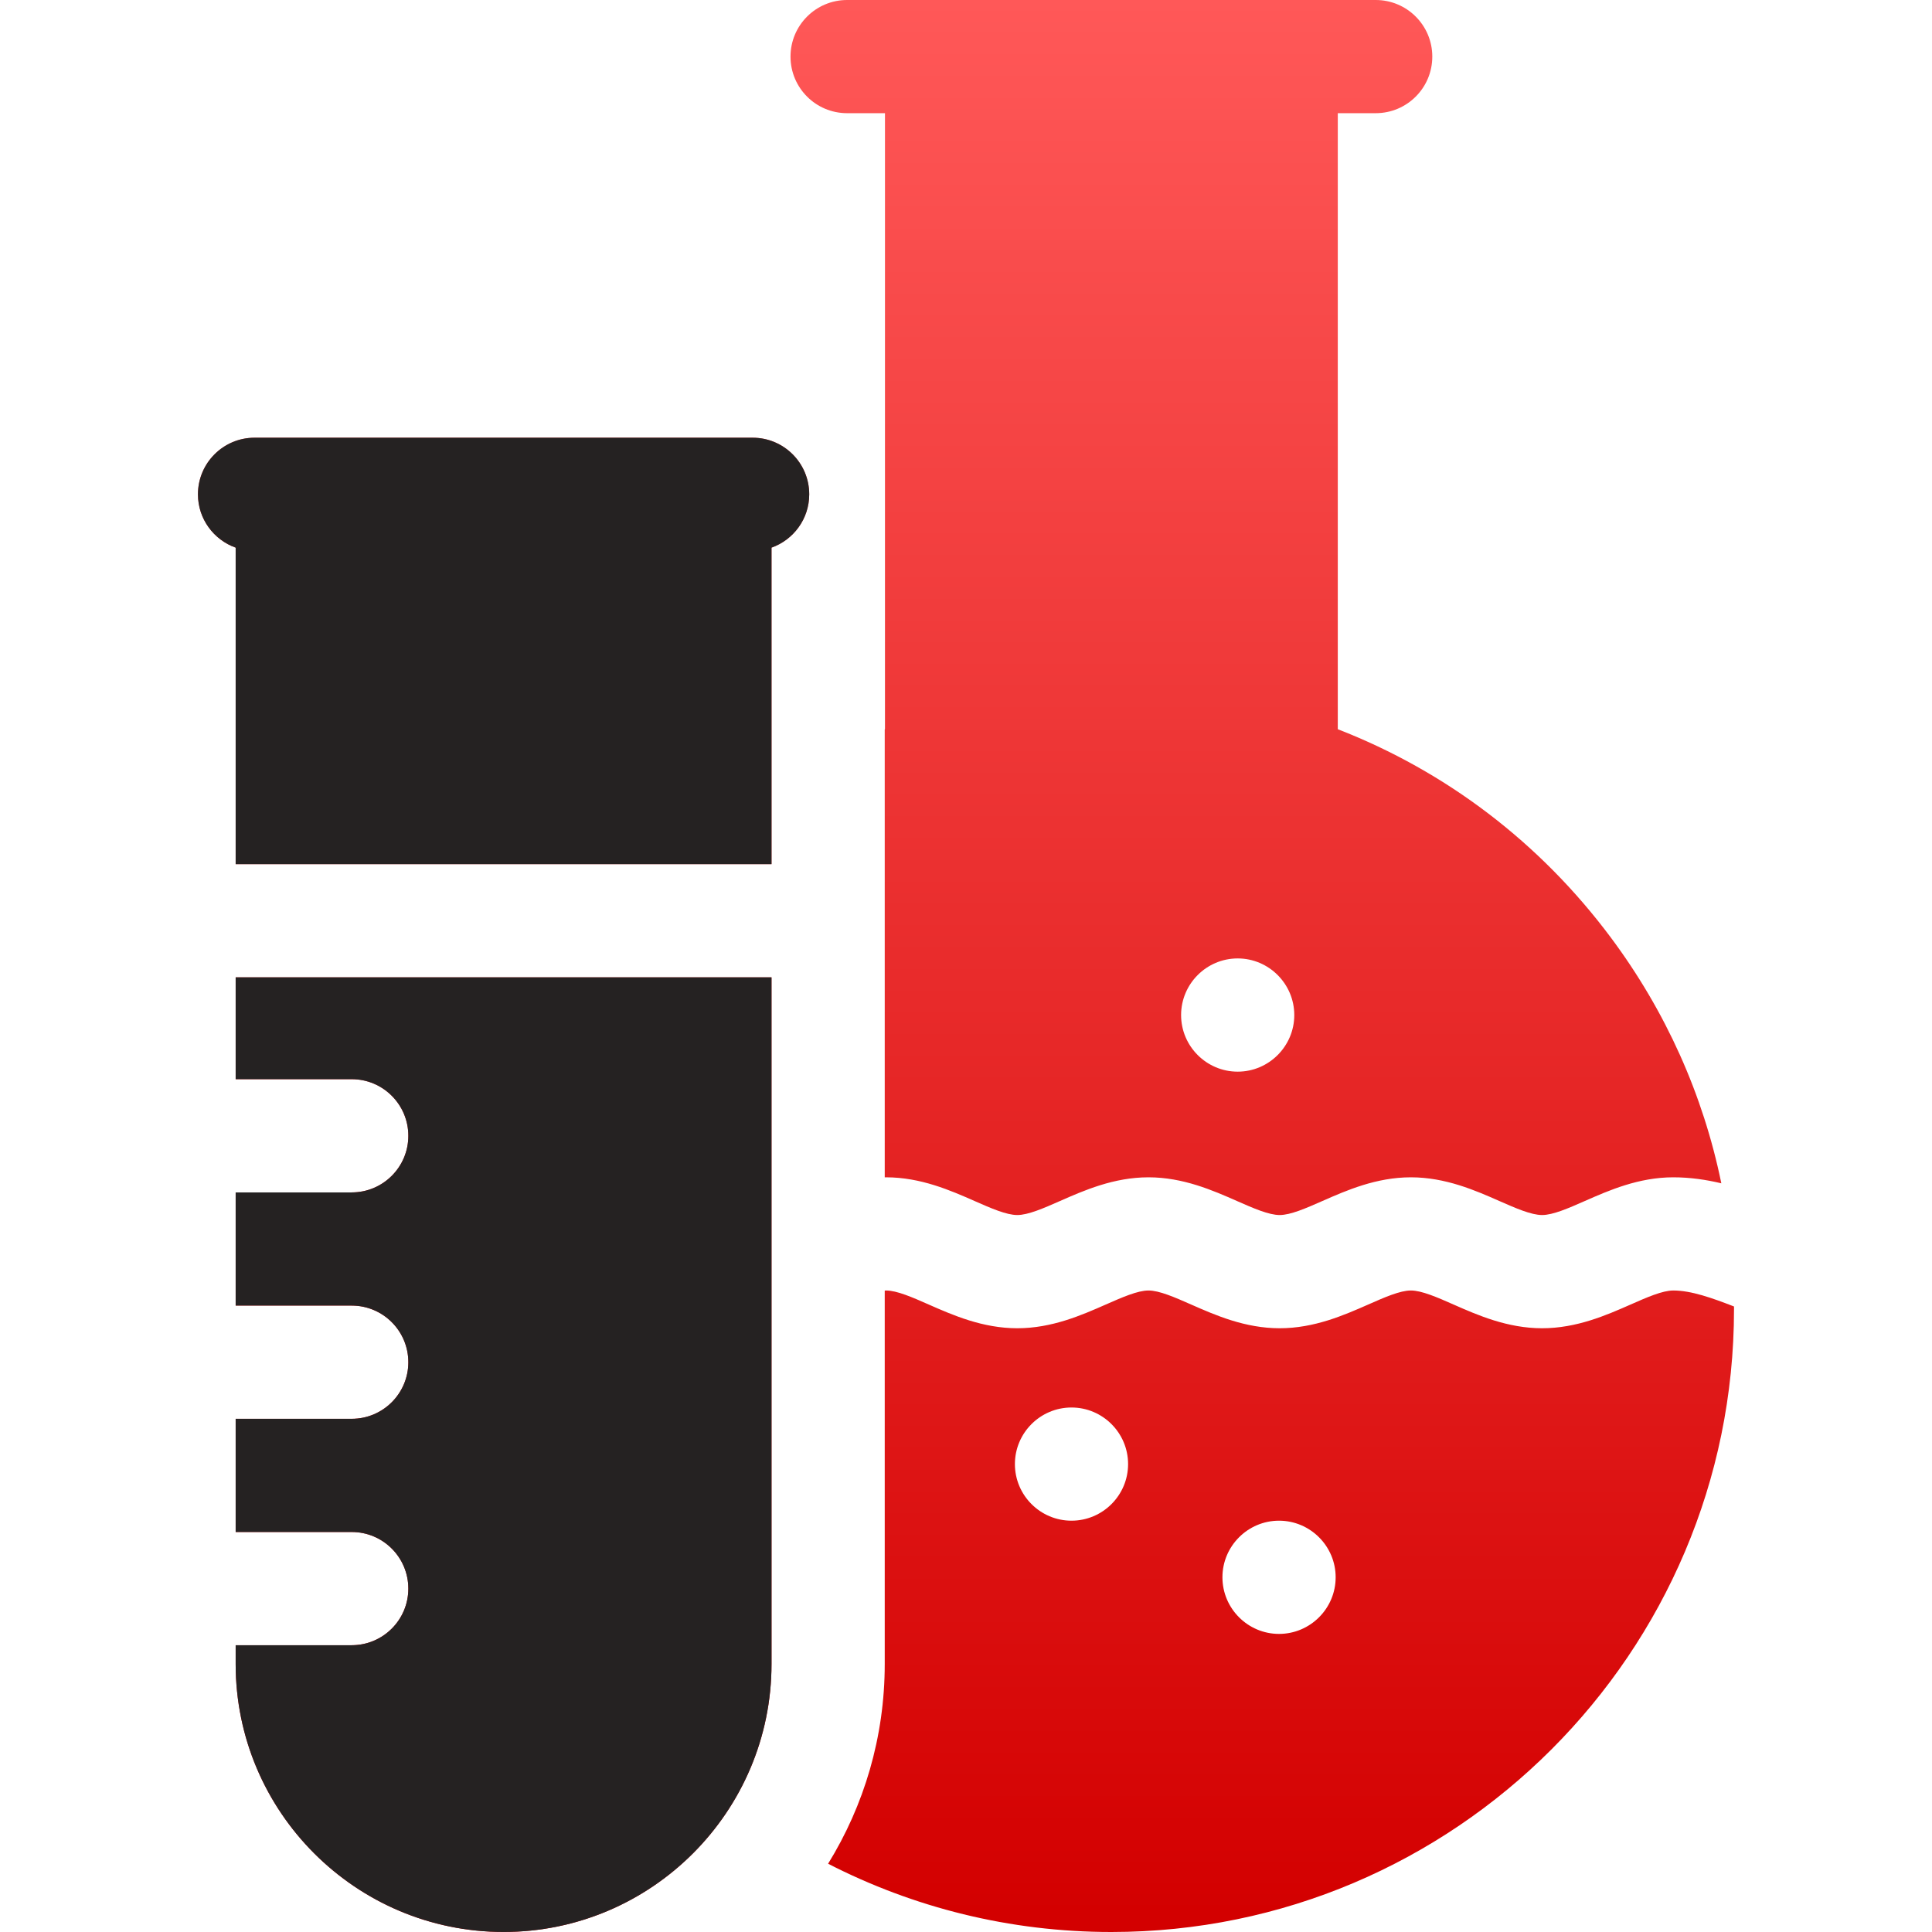
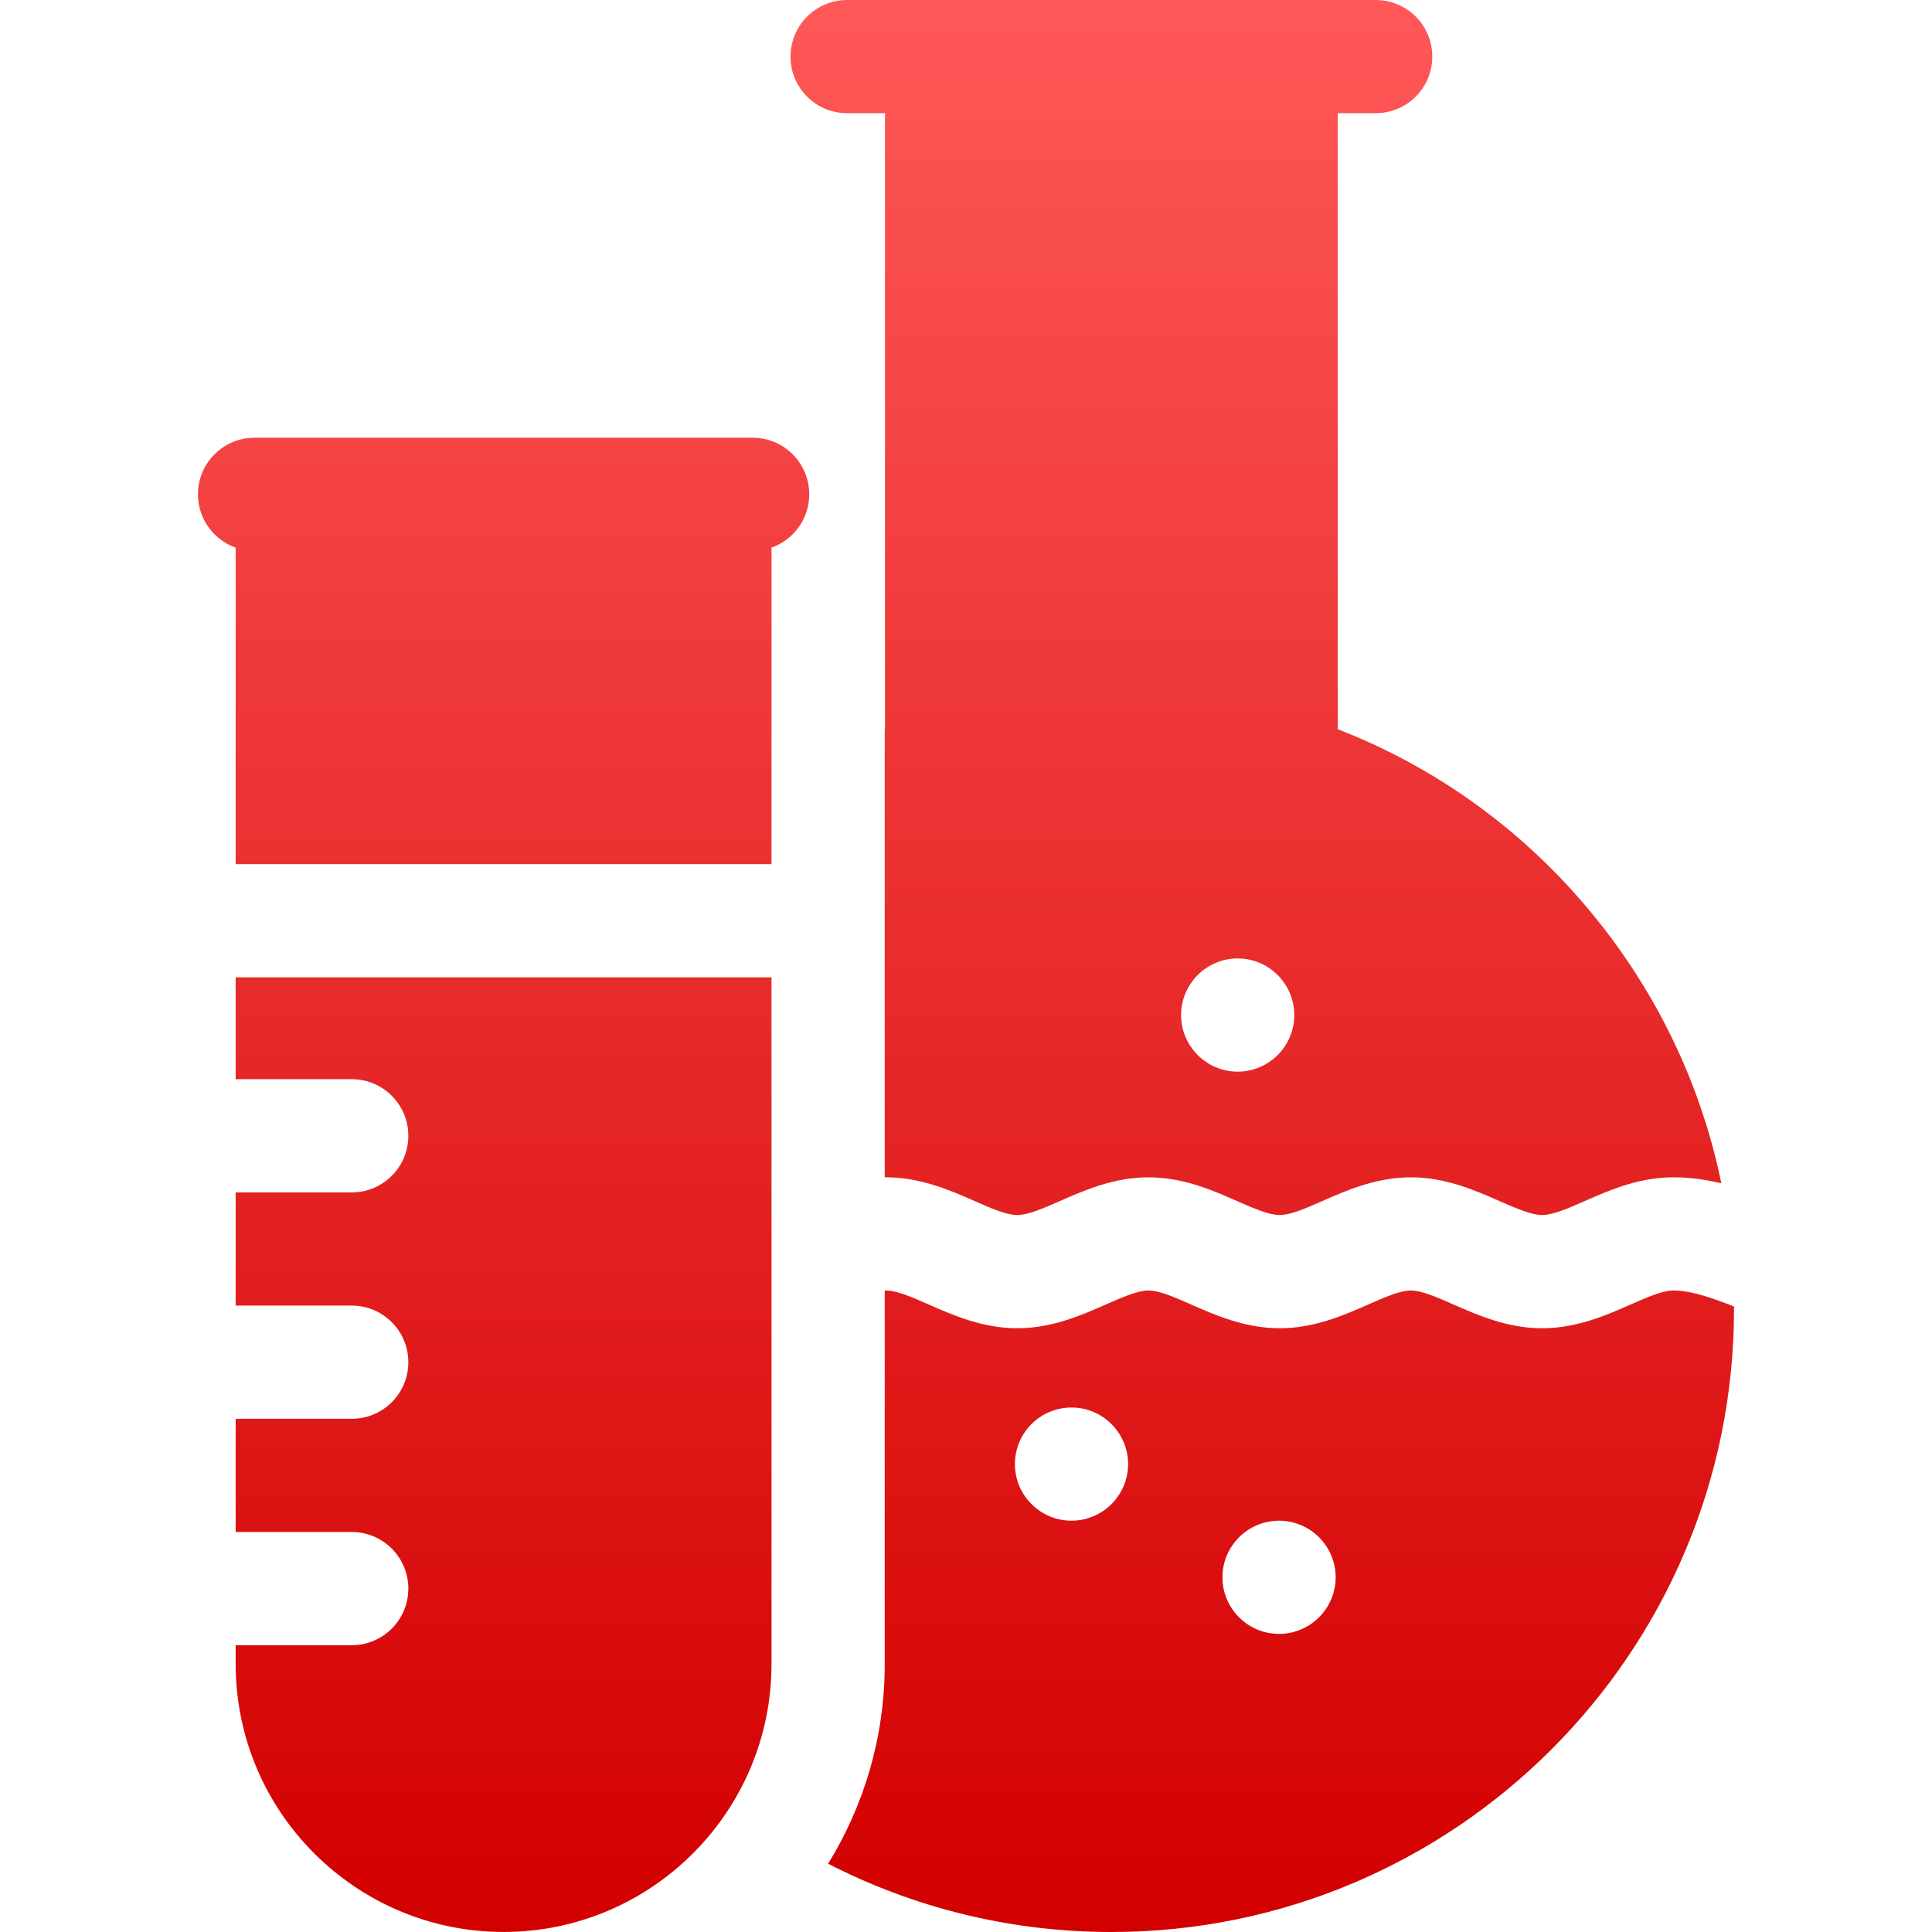
<svg xmlns="http://www.w3.org/2000/svg" width="48" height="48" viewBox="0 0 48 48" fill="none">
  <path d="M18.699 10.875H6.324C5.548 10.875 4.918 11.505 4.918 12.281C4.918 12.893 5.31 13.412 5.855 13.606V21.469H19.168V13.606C19.714 13.412 20.105 12.893 20.105 12.281C20.105 11.505 19.476 10.875 18.699 10.875ZM21.046 2.812H21.987V18.117L21.981 18.12V29.251C21.992 29.251 22.003 29.25 22.014 29.25C22.875 29.25 23.616 29.576 24.211 29.838C24.619 30.018 25.004 30.187 25.274 30.187C25.543 30.187 25.929 30.018 26.337 29.838C26.932 29.576 27.672 29.25 28.534 29.25C29.395 29.25 30.135 29.576 30.73 29.838C31.138 30.018 31.524 30.187 31.793 30.187C32.063 30.187 32.448 30.018 32.856 29.838C33.451 29.576 34.192 29.25 35.053 29.25C35.914 29.25 36.655 29.576 37.249 29.838C37.658 30.018 38.043 30.187 38.313 30.187C38.582 30.187 38.968 30.018 39.376 29.838C39.971 29.576 40.711 29.25 41.572 29.25C41.991 29.25 42.388 29.309 42.766 29.399C42.315 27.199 41.388 25.127 40.02 23.292C38.266 20.941 35.937 19.167 33.237 18.117V2.812H34.179C34.956 2.812 35.585 2.183 35.585 1.406C35.585 0.63 34.956 0 34.179 0H21.046C20.269 0 19.64 0.63 19.64 1.406C19.64 2.183 20.269 2.812 21.046 2.812ZM30.75 23.812C31.524 23.812 32.156 24.444 32.156 25.219C32.156 25.993 31.524 26.625 30.75 26.625C29.975 26.625 29.344 25.993 29.344 25.219C29.344 24.444 29.975 23.812 30.75 23.812ZM43.081 32.459C42.533 32.247 42.018 32.062 41.572 32.062C41.303 32.062 40.917 32.232 40.509 32.412C39.914 32.674 39.174 33 38.313 33C37.452 33 36.711 32.674 36.116 32.412C35.708 32.232 35.322 32.062 35.053 32.062C34.783 32.062 34.398 32.232 33.99 32.412C33.395 32.674 32.654 33 31.793 33C30.932 33 30.192 32.674 29.597 32.412C29.188 32.232 28.803 32.062 28.534 32.062C28.264 32.062 27.879 32.232 27.47 32.412C26.875 32.674 26.135 33 25.274 33C24.413 33 23.672 32.674 23.077 32.412C22.669 32.232 22.284 32.062 22.014 32.062C22.003 32.062 21.992 32.064 21.981 32.064V41.343C21.981 43.16 21.465 44.86 20.574 46.304C22.686 47.388 25.079 48 27.612 48C36.142 48 43.081 41.061 43.081 32.531C43.081 32.507 43.081 32.483 43.081 32.459ZM26.621 37.781C25.846 37.781 25.215 37.15 25.215 36.375C25.215 35.6 25.846 34.969 26.621 34.969C27.396 34.969 28.027 35.6 28.027 36.375C28.027 37.15 27.396 37.781 26.621 37.781ZM31.777 40.594C31.003 40.594 30.371 39.962 30.371 39.187C30.371 38.413 31.003 37.781 31.777 37.781C32.552 37.781 33.184 38.413 33.184 39.187C33.184 39.962 32.552 40.594 31.777 40.594ZM5.855 26.812H8.738C9.515 26.812 10.145 27.442 10.145 28.219C10.145 28.995 9.515 29.625 8.738 29.625H5.855V32.437H8.738C9.515 32.437 10.145 33.067 10.145 33.844C10.145 34.62 9.515 35.25 8.738 35.25H5.855V38.062H8.738C9.515 38.062 10.145 38.692 10.145 39.469C10.145 40.245 9.515 40.875 8.738 40.875H5.855V41.343C5.855 45.013 8.841 47.999 12.512 47.999C16.182 47.999 19.168 45.013 19.168 41.343V24.281H5.855V26.812Z" fill="url(#paint0_linear_617_2396)" />
-   <path d="M18.699 10.875H6.324C5.548 10.875 4.918 11.505 4.918 12.281C4.918 12.893 5.31 13.412 5.855 13.606V21.469H19.168V13.606C19.714 13.412 20.105 12.893 20.105 12.281C20.105 11.505 19.476 10.875 18.699 10.875ZM5.855 26.812H8.738C9.515 26.812 10.145 27.442 10.145 28.219C10.145 28.995 9.515 29.625 8.738 29.625H5.855V32.437H8.738C9.515 32.437 10.145 33.067 10.145 33.844C10.145 34.62 9.515 35.25 8.738 35.25H5.855V38.062H8.738C9.515 38.062 10.145 38.692 10.145 39.469C10.145 40.245 9.515 40.875 8.738 40.875H5.855V41.343C5.855 45.013 8.841 47.999 12.512 47.999C16.182 47.999 19.168 45.013 19.168 41.343V24.281H5.855V26.812Z" fill="#252222" />
  <defs>
    <linearGradient id="paint0_linear_617_2396" x1="23.845" y1="0" x2="23.845" y2="47.596" gradientUnits="userSpaceOnUse">
      <stop stop-color="#FF5858" />
      <stop offset="1" stop-color="#D30000" />
    </linearGradient>
  </defs>
</svg>